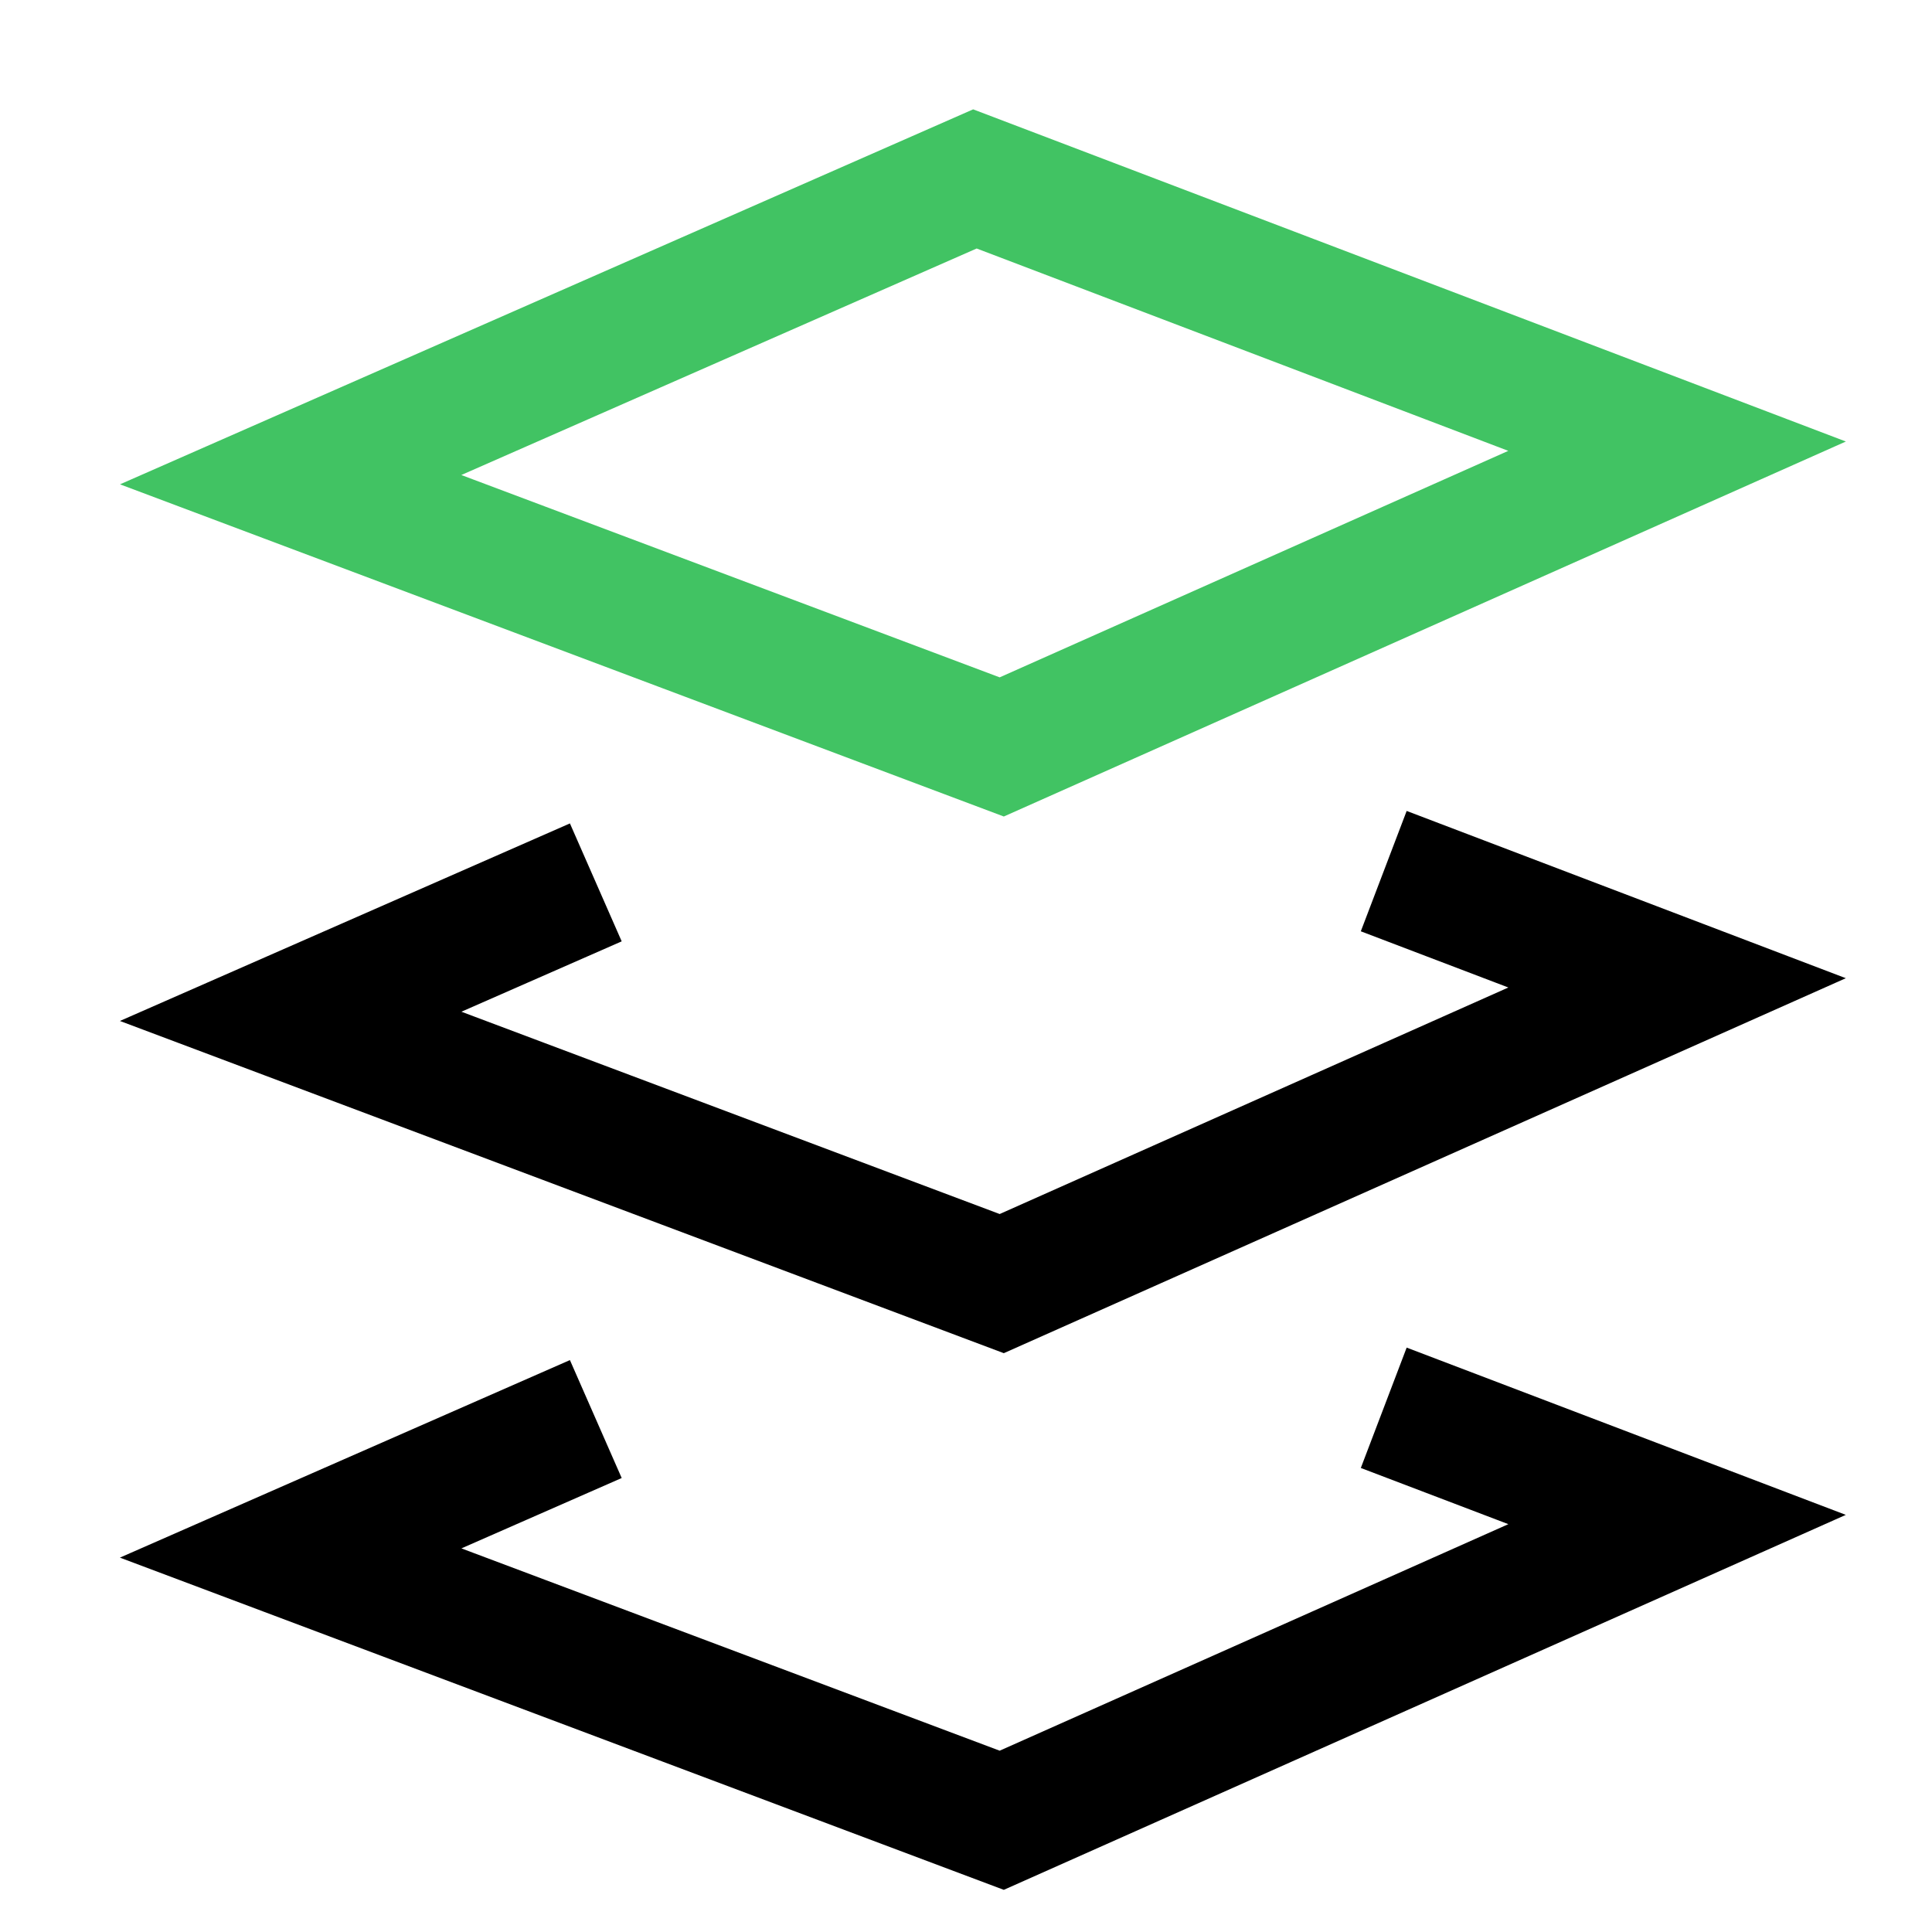
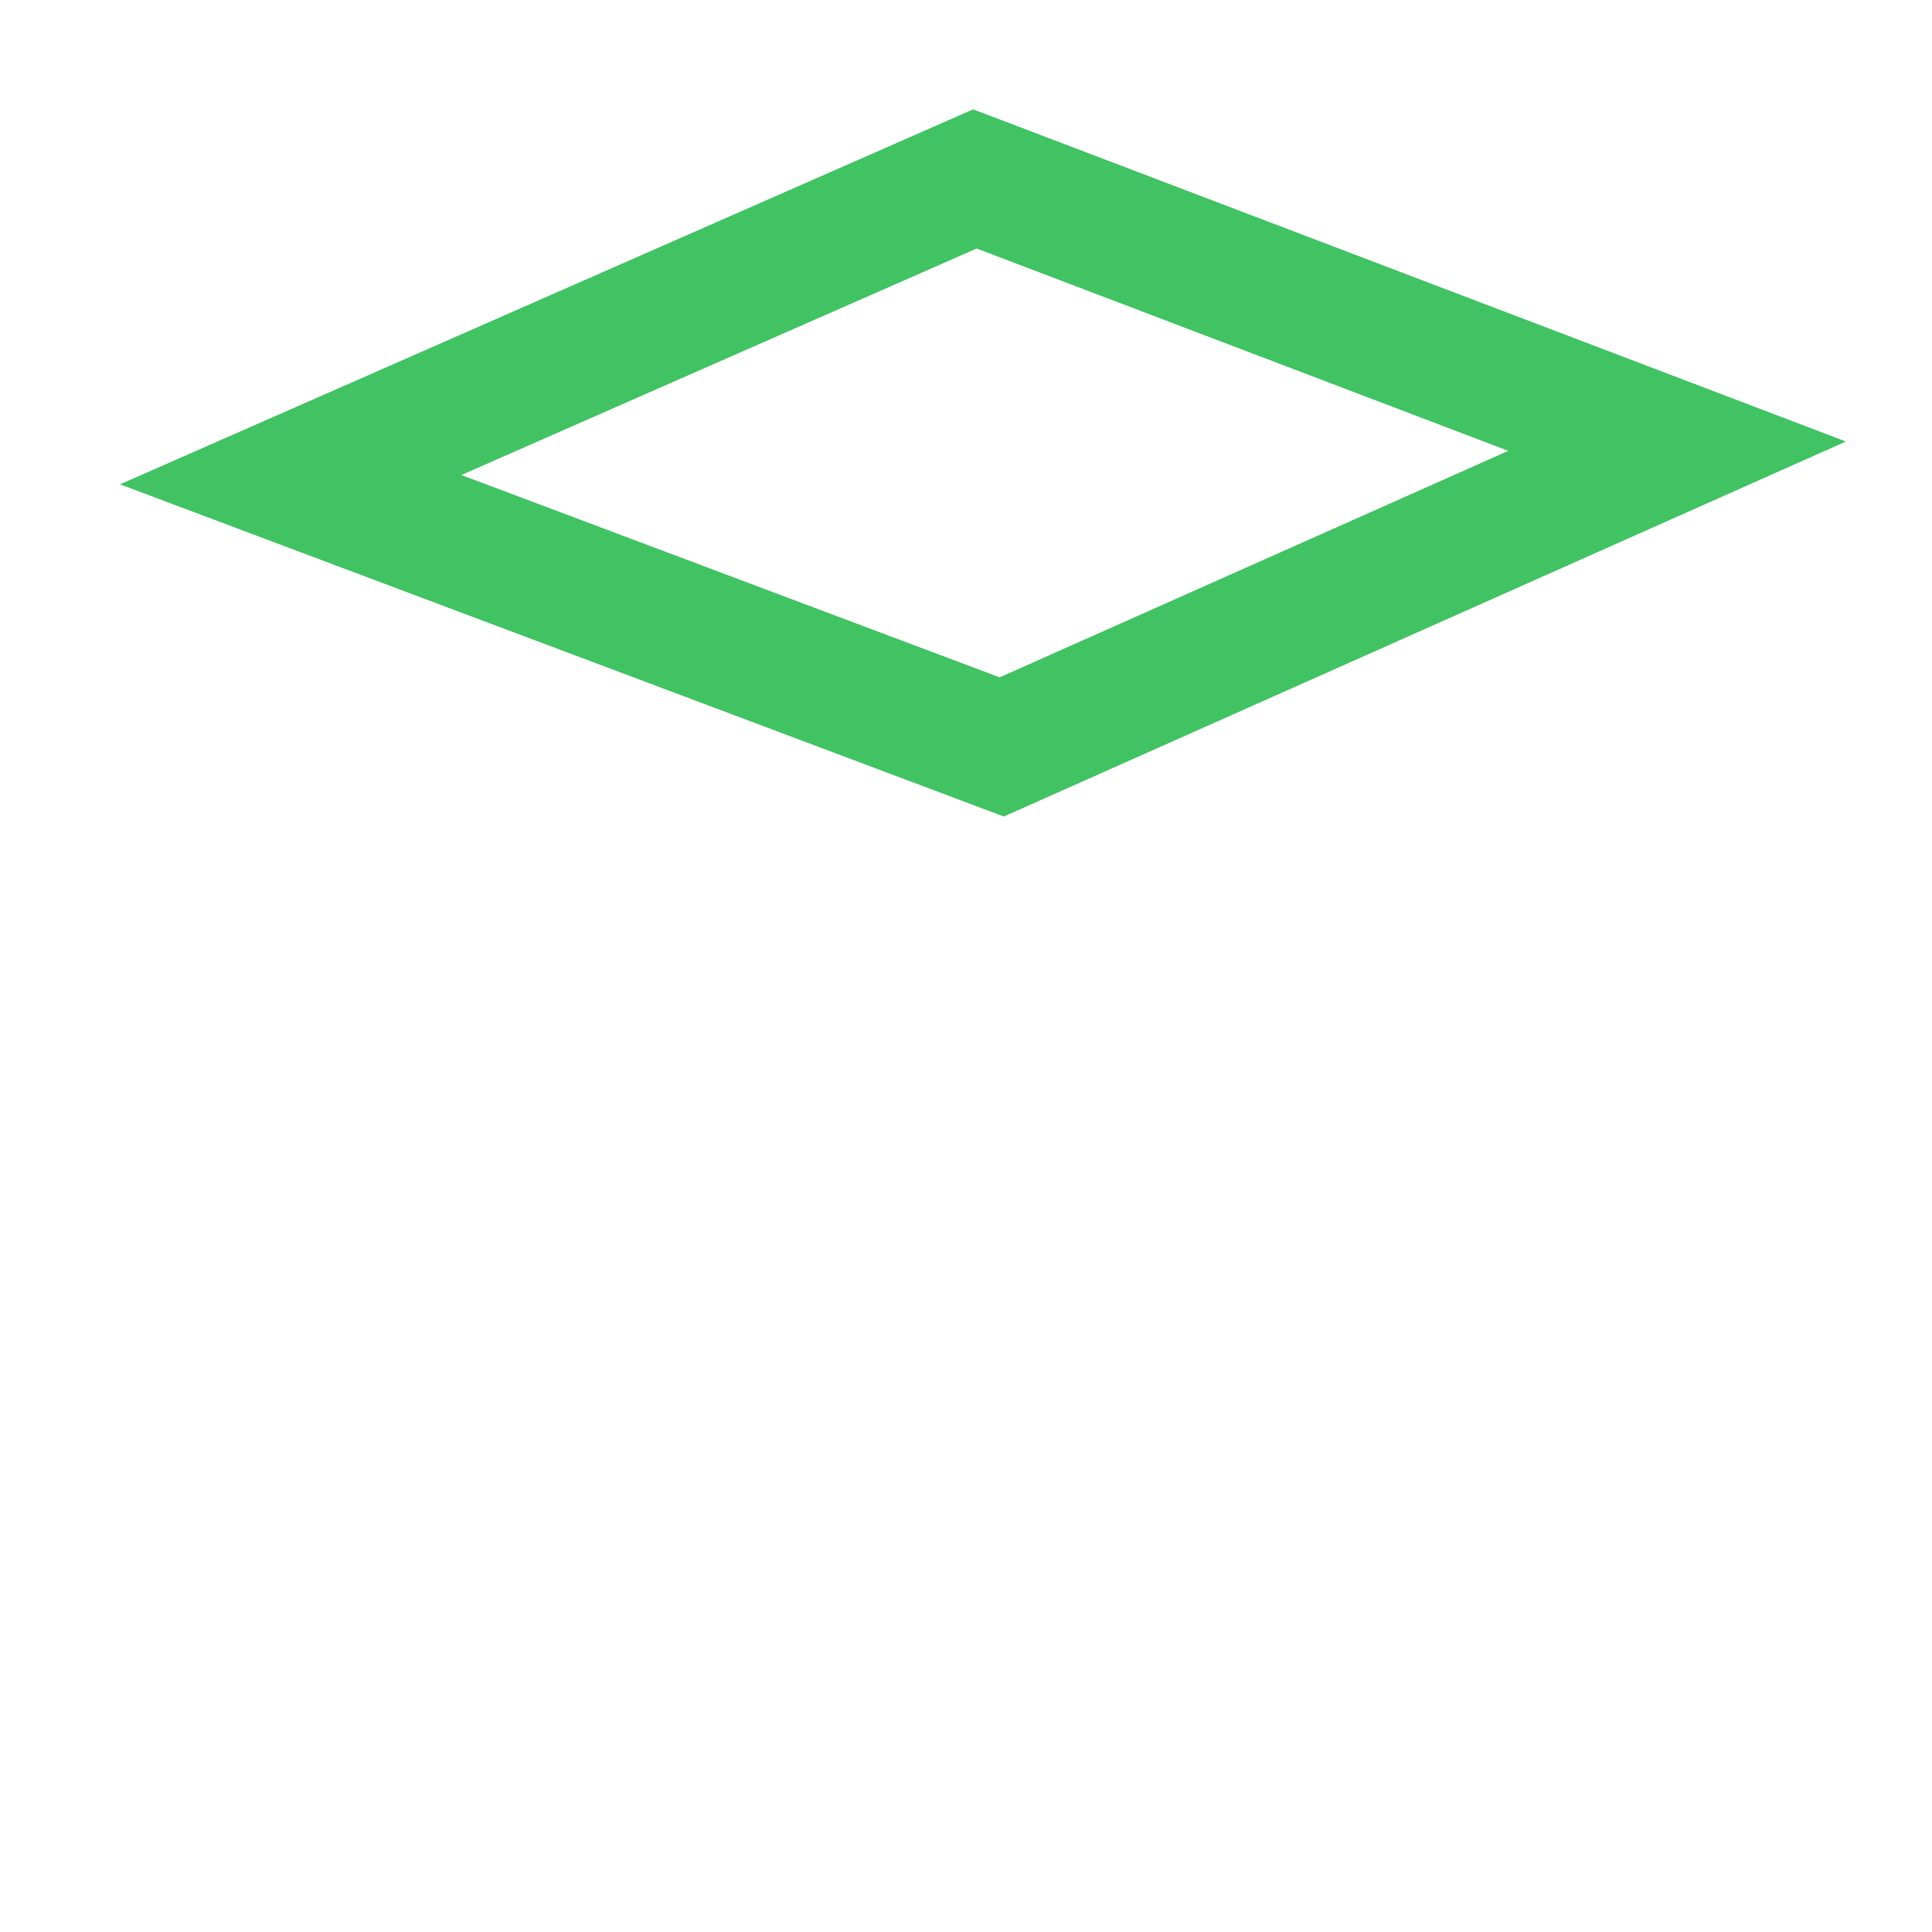
<svg xmlns="http://www.w3.org/2000/svg" version="1.1" id="Layer_1" x="0px" y="0px" width="18px" height="18px" viewBox="0 0 18 18" enable-background="new 0 0 18 18" xml:space="preserve">
  <polygon fill="none" stroke="#41C363" stroke-width="1.2" stroke-miterlimit="10" points="9.083,1.667 2.708,4.469 9.333,6.959   15.625,4.157 " />
-   <polyline fill="none" stroke="#000000" stroke-width="1.2" stroke-miterlimit="10" points="5.551,8.221 2.708,9.469 9.333,11.959   15.625,9.157 12.892,8.116 " />
-   <polyline fill="none" stroke="#000000" stroke-width="1.2" stroke-miterlimit="10" points="5.551,13.221 2.708,14.469 9.333,16.959   15.625,14.157 12.892,13.116 " />
</svg>